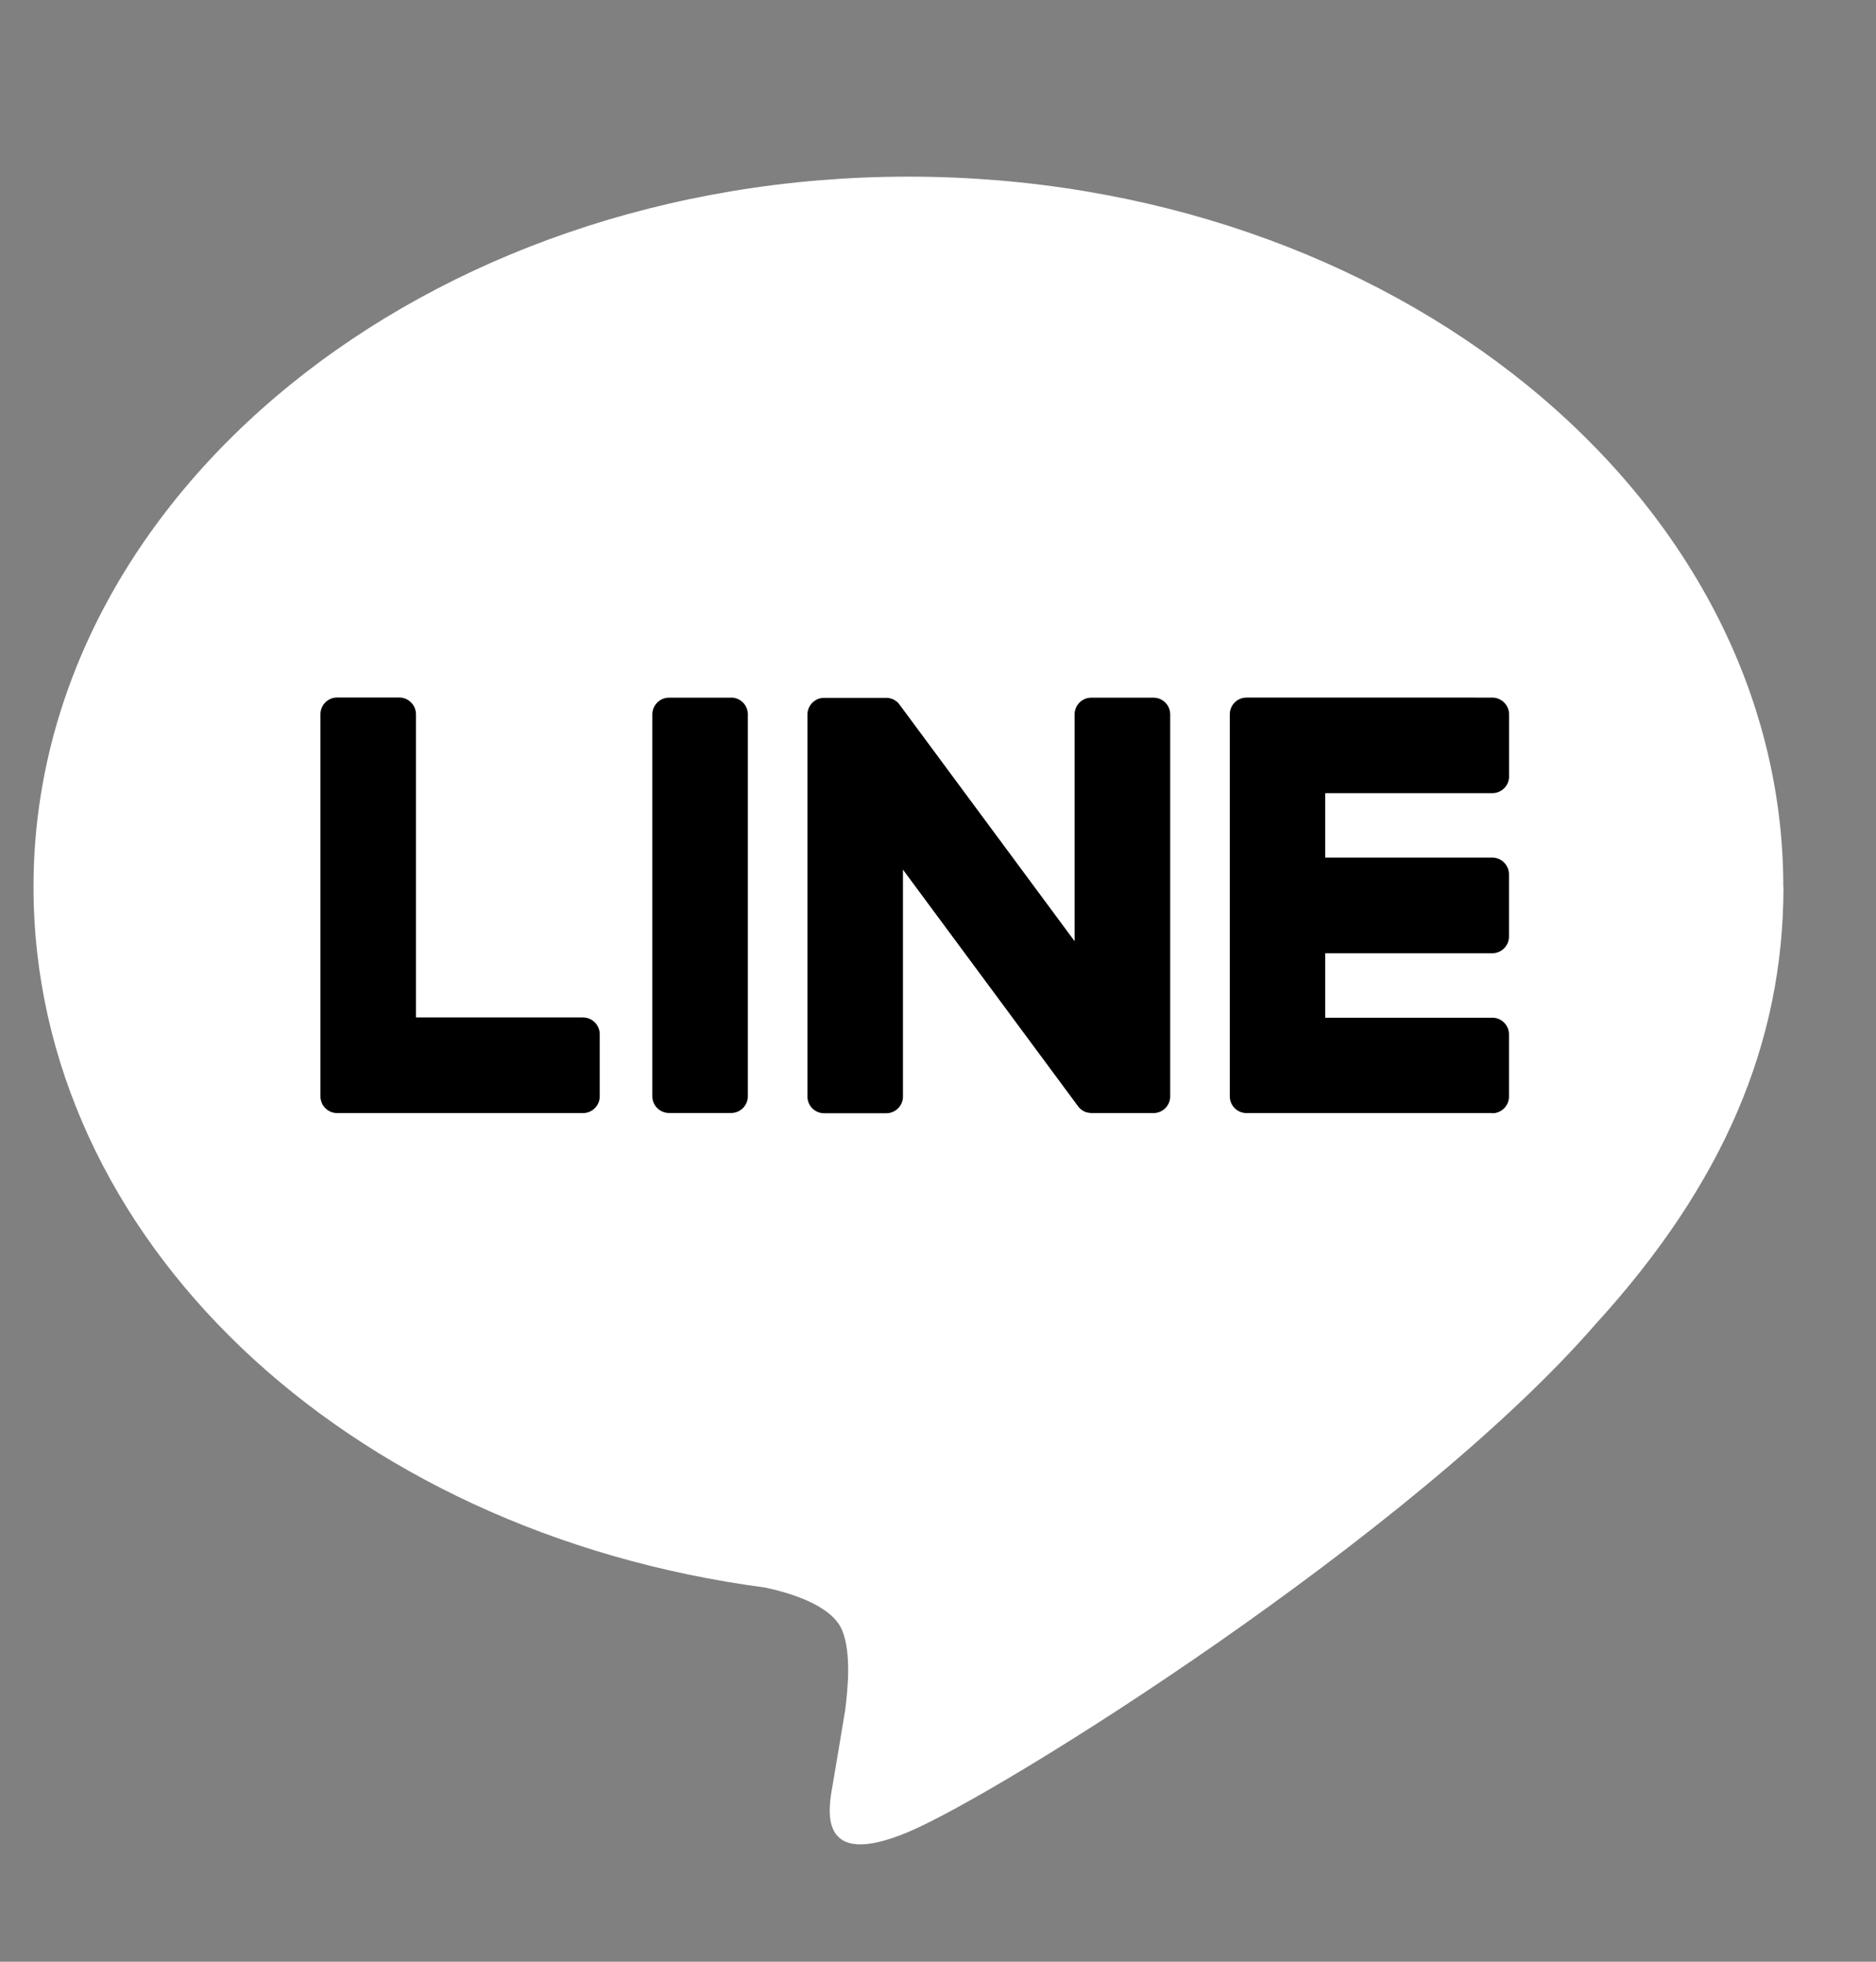
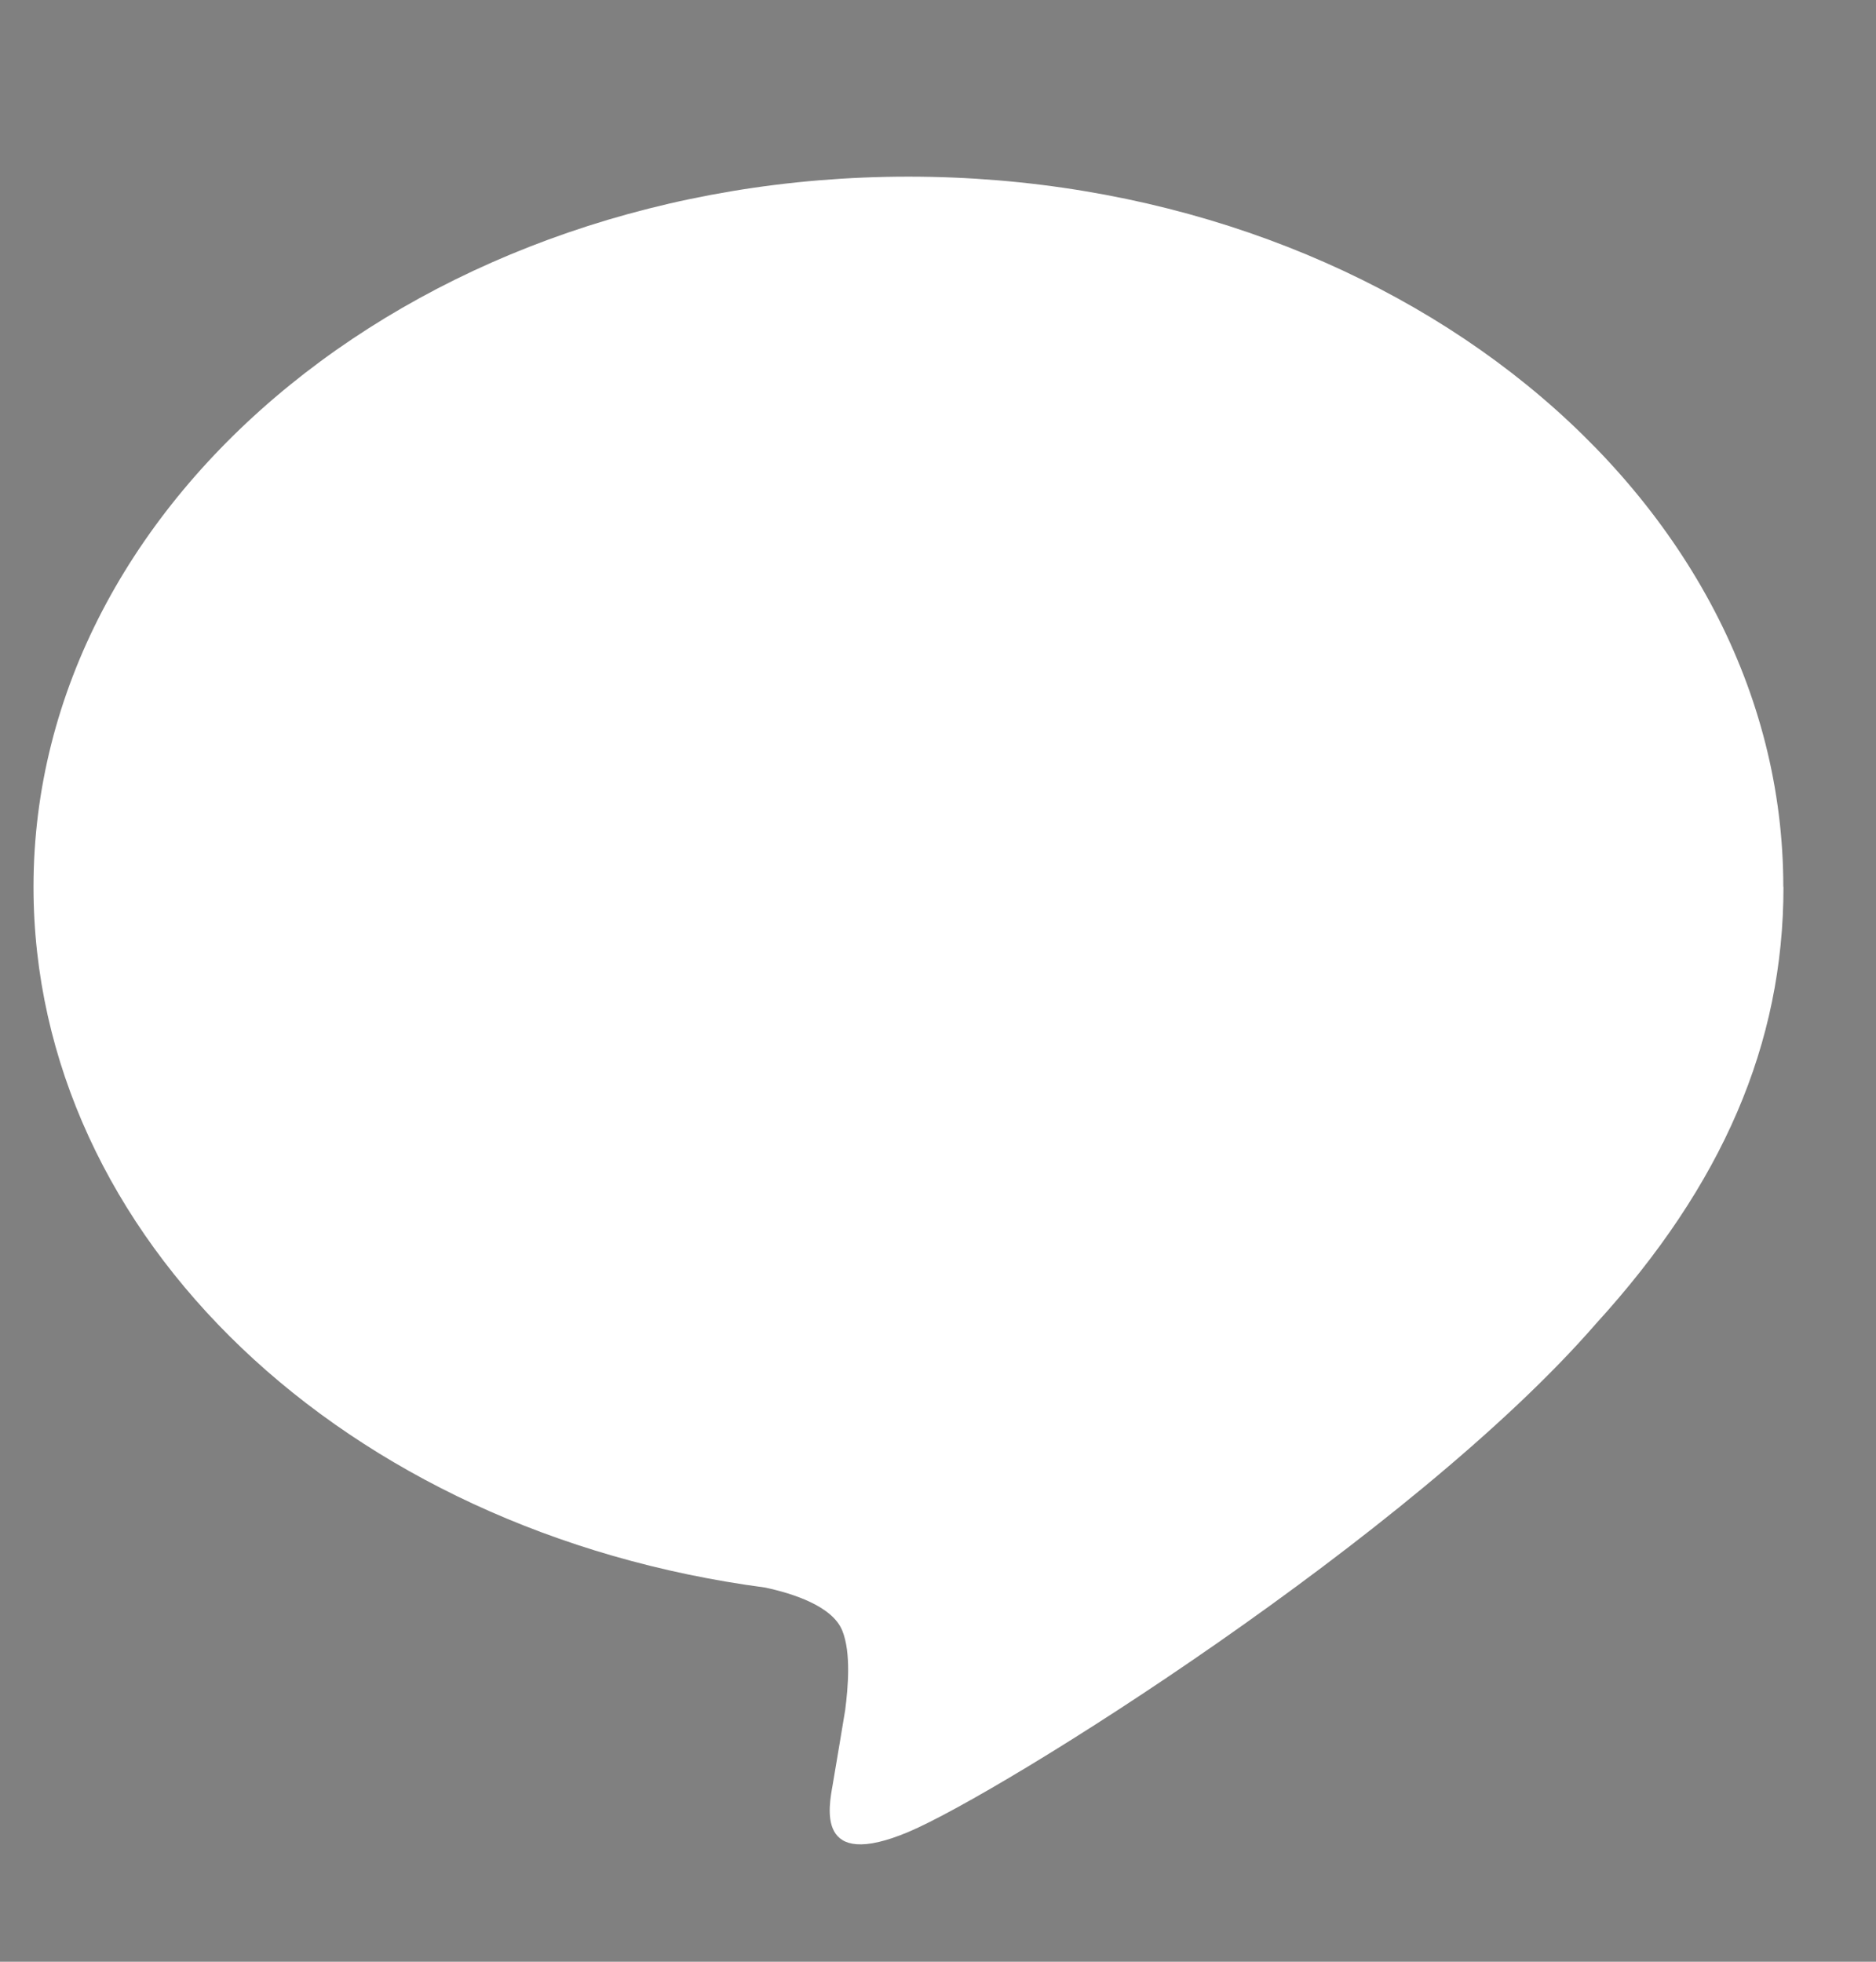
<svg xmlns="http://www.w3.org/2000/svg" width="22" height="23" fill="none">
  <rect width="100%" height="100%" fill="#808080" stroke="none" />
  <path d="M20.913 10.398c0-4.591-4.602-8.327-10.26-8.327-5.658 0-10.26 3.736-10.26 8.327 0 4.116 3.65 7.563 8.58 8.215.335.072.79.22.905.506.104.26.067.665.034.928 0 0-.12.724-.147.878-.045.26-.205 1.014.889.553 1.095-.462 5.909-3.48 8.061-5.957 1.487-1.631 2.2-3.285 2.2-5.123h-.002z" fill="#fff" />
-   <path d="M17.5 13.05h-2.882a.196.196 0 01-.196-.197V8.375c0-.108.087-.196.196-.196H17.5c.108 0 .197.089.197.196v.728a.196.196 0 01-.197.196h-1.959v.756h1.96c.107 0 .195.089.195.197v.728a.196.196 0 01-.196.196h-1.959v.756h1.96c.107 0 .195.088.195.196v.728a.196.196 0 01-.196.196v-.003zm-10.663 0a.196.196 0 00.196-.197v-.728a.197.197 0 00-.196-.196H4.878V8.375a.197.197 0 00-.196-.197h-.728a.196.196 0 00-.196.197v4.478c0 .109.087.197.196.197h2.883zm1.737-4.87h-.727a.196.196 0 00-.197.195v4.478c0 .108.088.196.197.196h.727a.196.196 0 00.196-.196V8.375a.196.196 0 00-.196-.196zm4.952 0h-.728a.196.196 0 00-.196.195v2.66l-2.048-2.767-.016-.02v-.002c-.005-.003-.008-.008-.012-.012l-.004-.003-.01-.009c-.003 0-.005-.003-.007-.003-.002-.003-.006-.005-.01-.007l-.006-.004-.01-.006-.006-.003-.012-.005-.007-.001-.011-.004a.018.018 0 01-.007-.002c-.004 0-.008-.002-.011-.003l-.009-.001-.01-.001h-.741a.196.196 0 00-.196.196v4.478c0 .108.087.196.196.196h.728a.196.196 0 00.196-.196v-2.66l2.051 2.771a.191.191 0 00.053.051l.013.008.006.003.01.005c.002.002.006.003.009.004l.006.002a.069.069 0 00.013.003h.003a.226.226 0 00.05.007h.724a.196.196 0 00.196-.196V8.376a.196.196 0 00-.196-.196z" fill="#000" />
</svg>